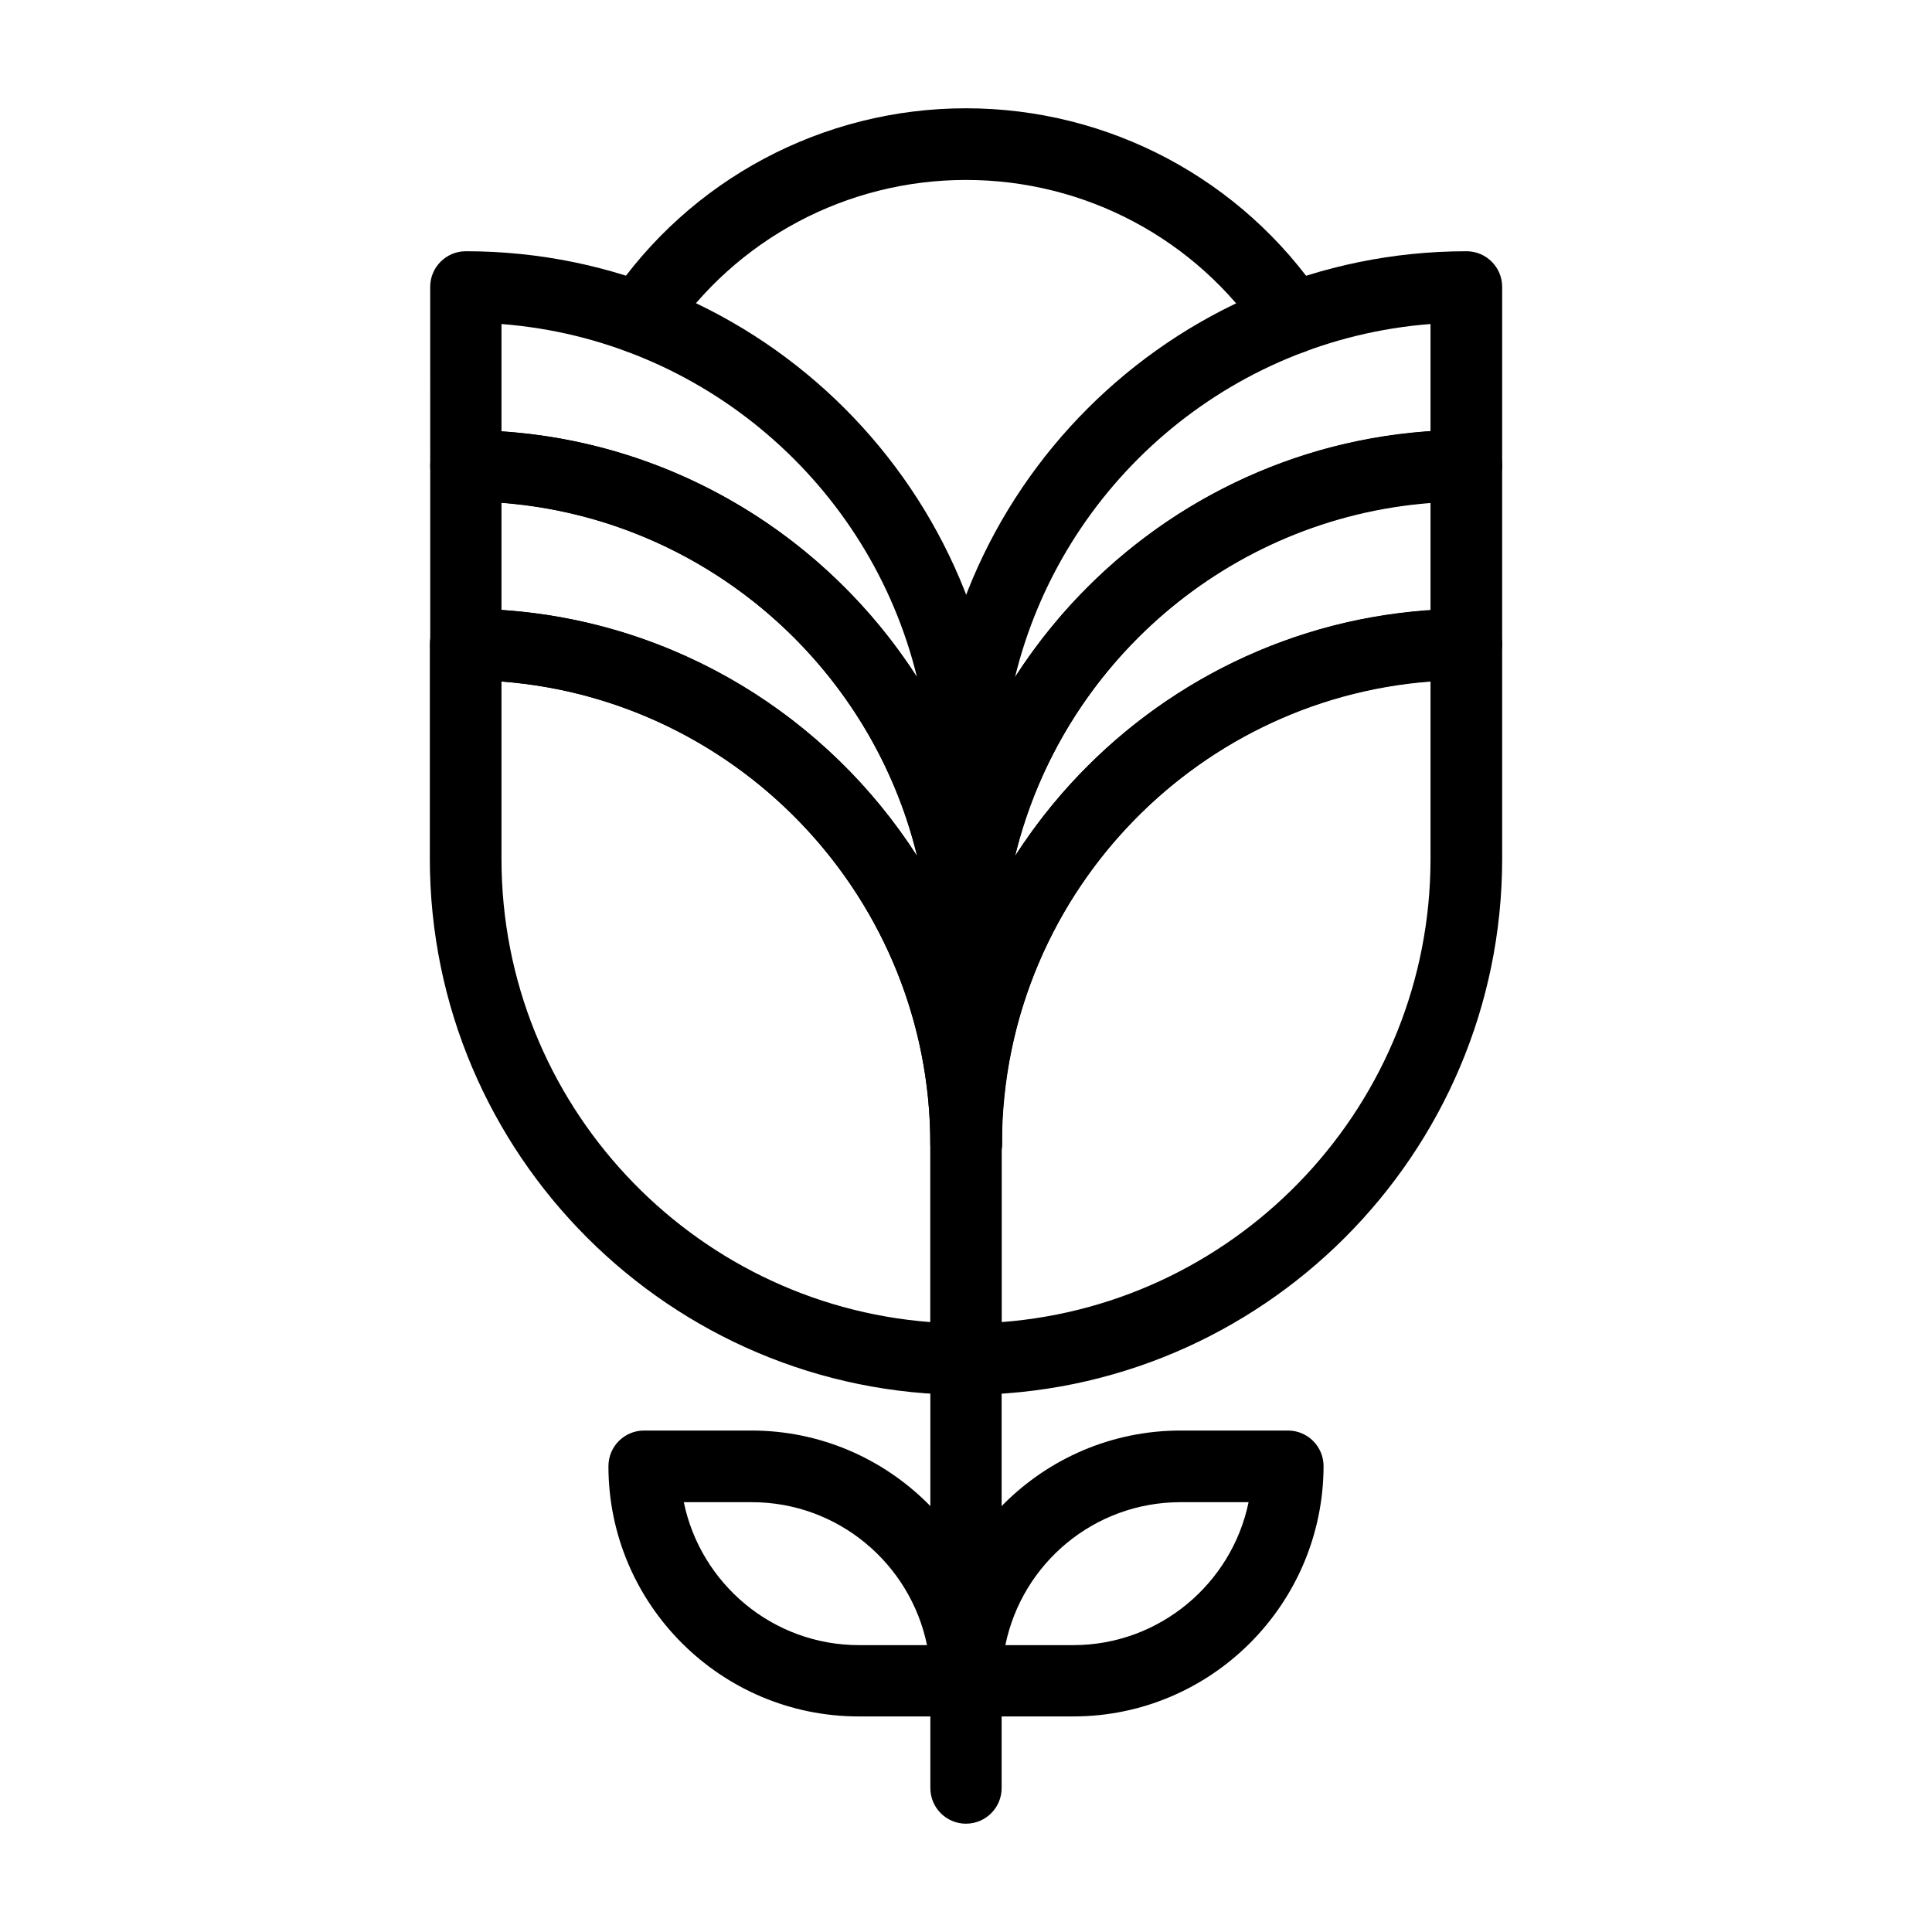
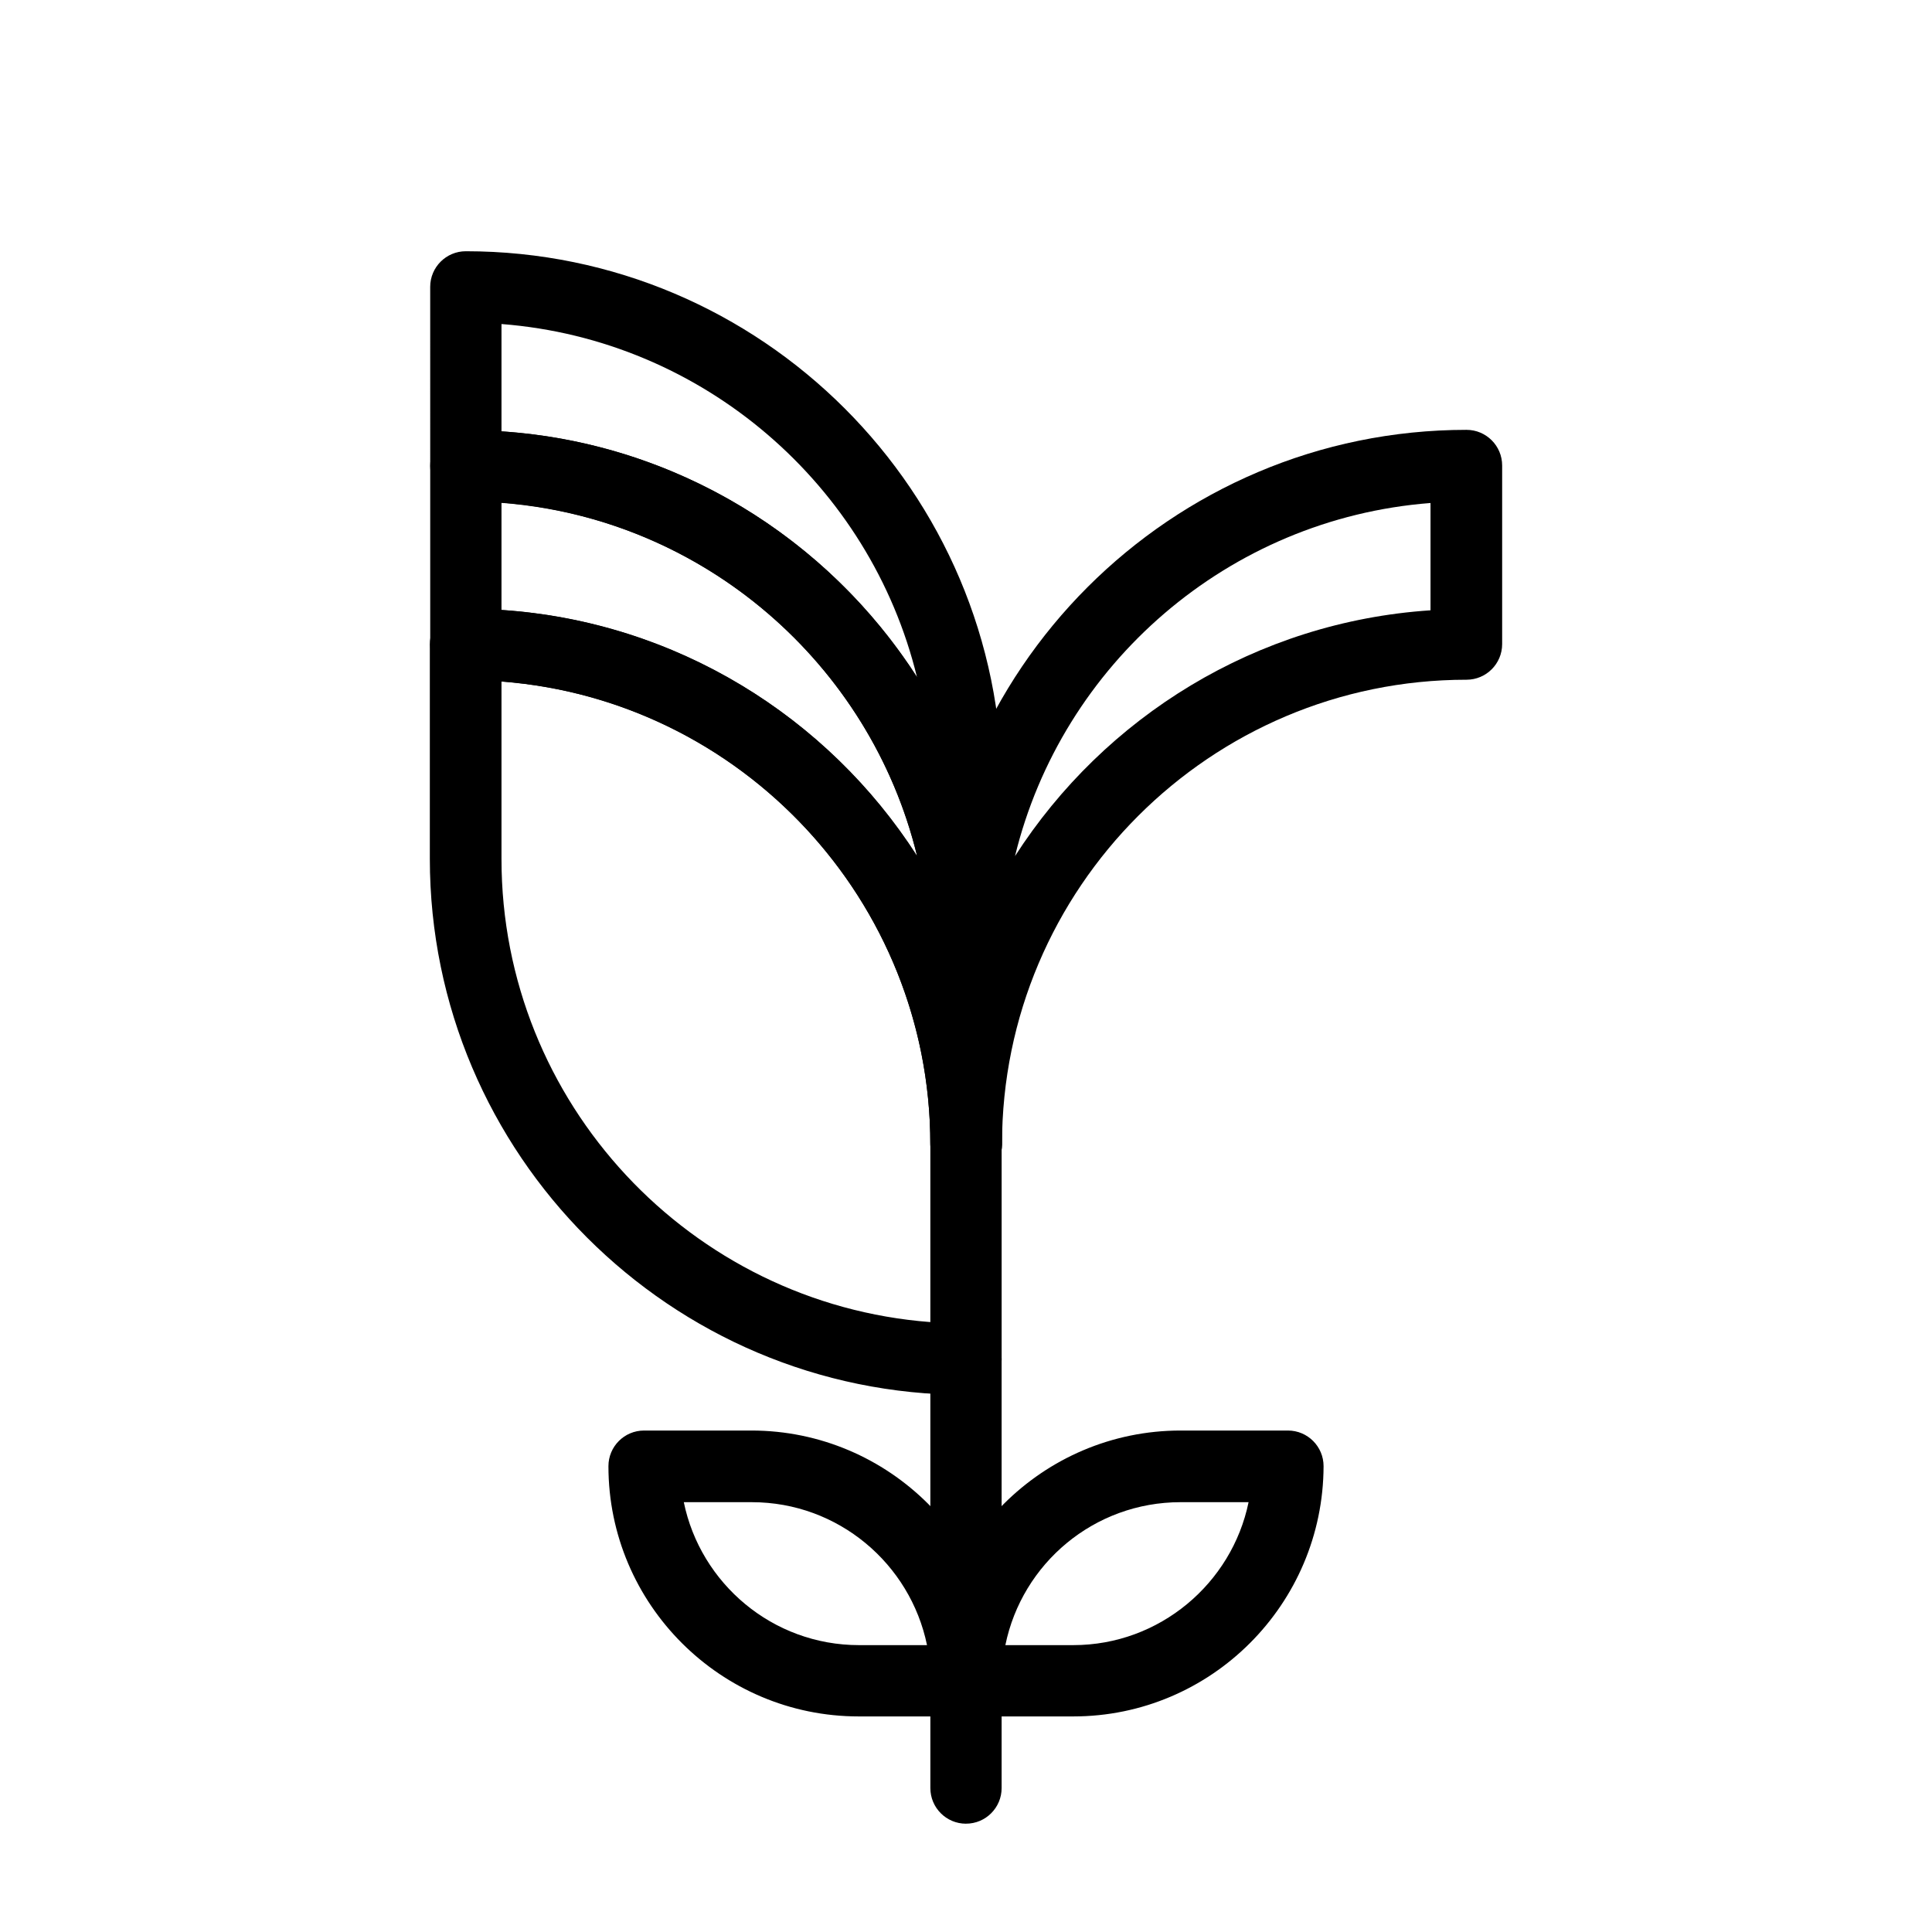
<svg xmlns="http://www.w3.org/2000/svg" fill="#000000" width="800px" height="800px" version="1.1" viewBox="144 144 512 512">
  <g>
-     <path d="m313.5 237.74c-1.77 0-3.641-0.492-5.312-1.574-4.328-2.953-5.512-8.758-2.559-13.188 21.156-31.488 56.48-50.281 94.367-50.281 37.883 0 73.211 18.793 94.367 50.281 2.953 4.328 1.77 10.234-2.559 13.188-4.328 2.953-10.234 1.77-13.188-2.559-17.613-26.273-47.035-41.922-78.621-41.922s-61.008 15.645-78.621 41.918c-1.871 2.66-4.824 4.137-7.875 4.137z" />
-     <path d="m400 409.45c-5.215 0-9.445-4.231-9.445-9.445v-47.332c0-78.328 63.762-142.09 142.09-142.09 5.215 0 9.445 4.231 9.445 9.445v47.332c0 5.215-4.231 9.445-9.445 9.445-67.895 0-123.1 55.203-123.1 123.1-0.102 5.316-4.332 9.547-9.547 9.547zm123.1-179.58c-53.629 4.133-97.711 42.707-110.11 93.578 23.715-36.898 63.961-62.09 110.11-65.141z" />
-     <path d="m400 513.65c-5.215 0-9.445-4.231-9.445-9.445v-56.777c0-78.328 63.762-142.09 142.09-142.09 5.215 0 9.445 4.231 9.445 9.445v56.777c0 78.324-63.766 142.09-142.09 142.09zm123.1-189.03c-63.469 4.82-113.65 58.055-113.65 122.71v47.035c63.469-4.82 113.65-58.055 113.65-122.71z" />
    <path d="m400 456.78c-5.215 0-9.445-4.231-9.445-9.445l-0.004-47.332c0-78.328 63.762-142.09 142.09-142.09 5.215 0 9.445 4.231 9.445 9.445v47.332c0 5.215-4.231 9.445-9.445 9.445-67.895 0-123.1 55.203-123.1 123.1-0.098 5.312-4.328 9.547-9.543 9.547zm123.1-179.48c-53.629 4.133-97.711 42.707-110.11 93.578 23.715-36.898 63.961-62.09 110.11-65.141z" />
    <path d="m400 409.45c-5.215 0-9.445-4.231-9.445-9.445 0-67.895-55.203-123.1-123.1-123.1-5.215 0-9.445-4.231-9.445-9.445l-0.004-47.434c0-5.215 4.231-9.445 9.445-9.445 78.328 0 142.09 63.762 142.09 142.09v47.332c-0.098 5.215-4.328 9.445-9.543 9.445zm-123.1-151.14c46.25 3.051 86.492 28.34 110.11 65.141-12.398-50.871-56.582-89.445-110.11-93.578z" />
    <path d="m400 513.65c-78.328 0-142.09-63.762-142.09-142.09v-56.777c0-5.215 4.231-9.445 9.445-9.445 78.328 0 142.09 63.762 142.09 142.09v56.777c0 5.211-4.231 9.445-9.445 9.445zm-123.1-189.03v47.035c0 64.648 50.184 117.88 113.65 122.71v-47.035c0-64.652-50.184-117.89-113.65-122.71z" />
    <path d="m400 456.78c-5.215 0-9.445-4.231-9.445-9.445 0-67.895-55.203-123.1-123.1-123.1-5.215 0-9.445-4.231-9.445-9.445v-47.332c0-5.215 4.231-9.445 9.445-9.445 78.328 0 142.09 63.762 142.09 142.09v47.332c-0.102 5.109-4.332 9.344-9.547 9.344zm-123.1-151.14c46.25 3.051 86.492 28.34 110.11 65.141-12.398-50.871-56.582-89.445-110.11-93.578z" />
    <path d="m428.44 598.87h-28.438c-5.215 0-9.445-4.231-9.445-9.445 0-36.508 29.719-66.32 66.32-66.32h28.438c5.215 0 9.445 4.231 9.445 9.445-0.098 36.602-29.816 66.32-66.32 66.32zm-18.008-18.895h18.008c22.828 0 42.016-16.336 46.445-37.883h-18.008c-22.93 0-42.02 16.234-46.445 37.883z" />
    <path d="m400 598.87h-28.438c-36.508 0-66.32-29.719-66.32-66.32 0-5.215 4.231-9.445 9.445-9.445h28.438c36.508 0 66.32 29.719 66.32 66.32 0 5.211-4.231 9.445-9.445 9.445zm-74.785-56.777c4.43 21.551 23.52 37.883 46.445 37.883h18.008c-4.43-21.551-23.52-37.883-46.445-37.883z" />
    <path d="m400 627.3c-5.215 0-9.445-4.231-9.445-9.445l-0.004-113.66c0-5.215 4.231-9.445 9.445-9.445s9.445 4.231 9.445 9.445v113.65c0.004 5.215-4.227 9.449-9.441 9.449z" />
  </g>
</svg>